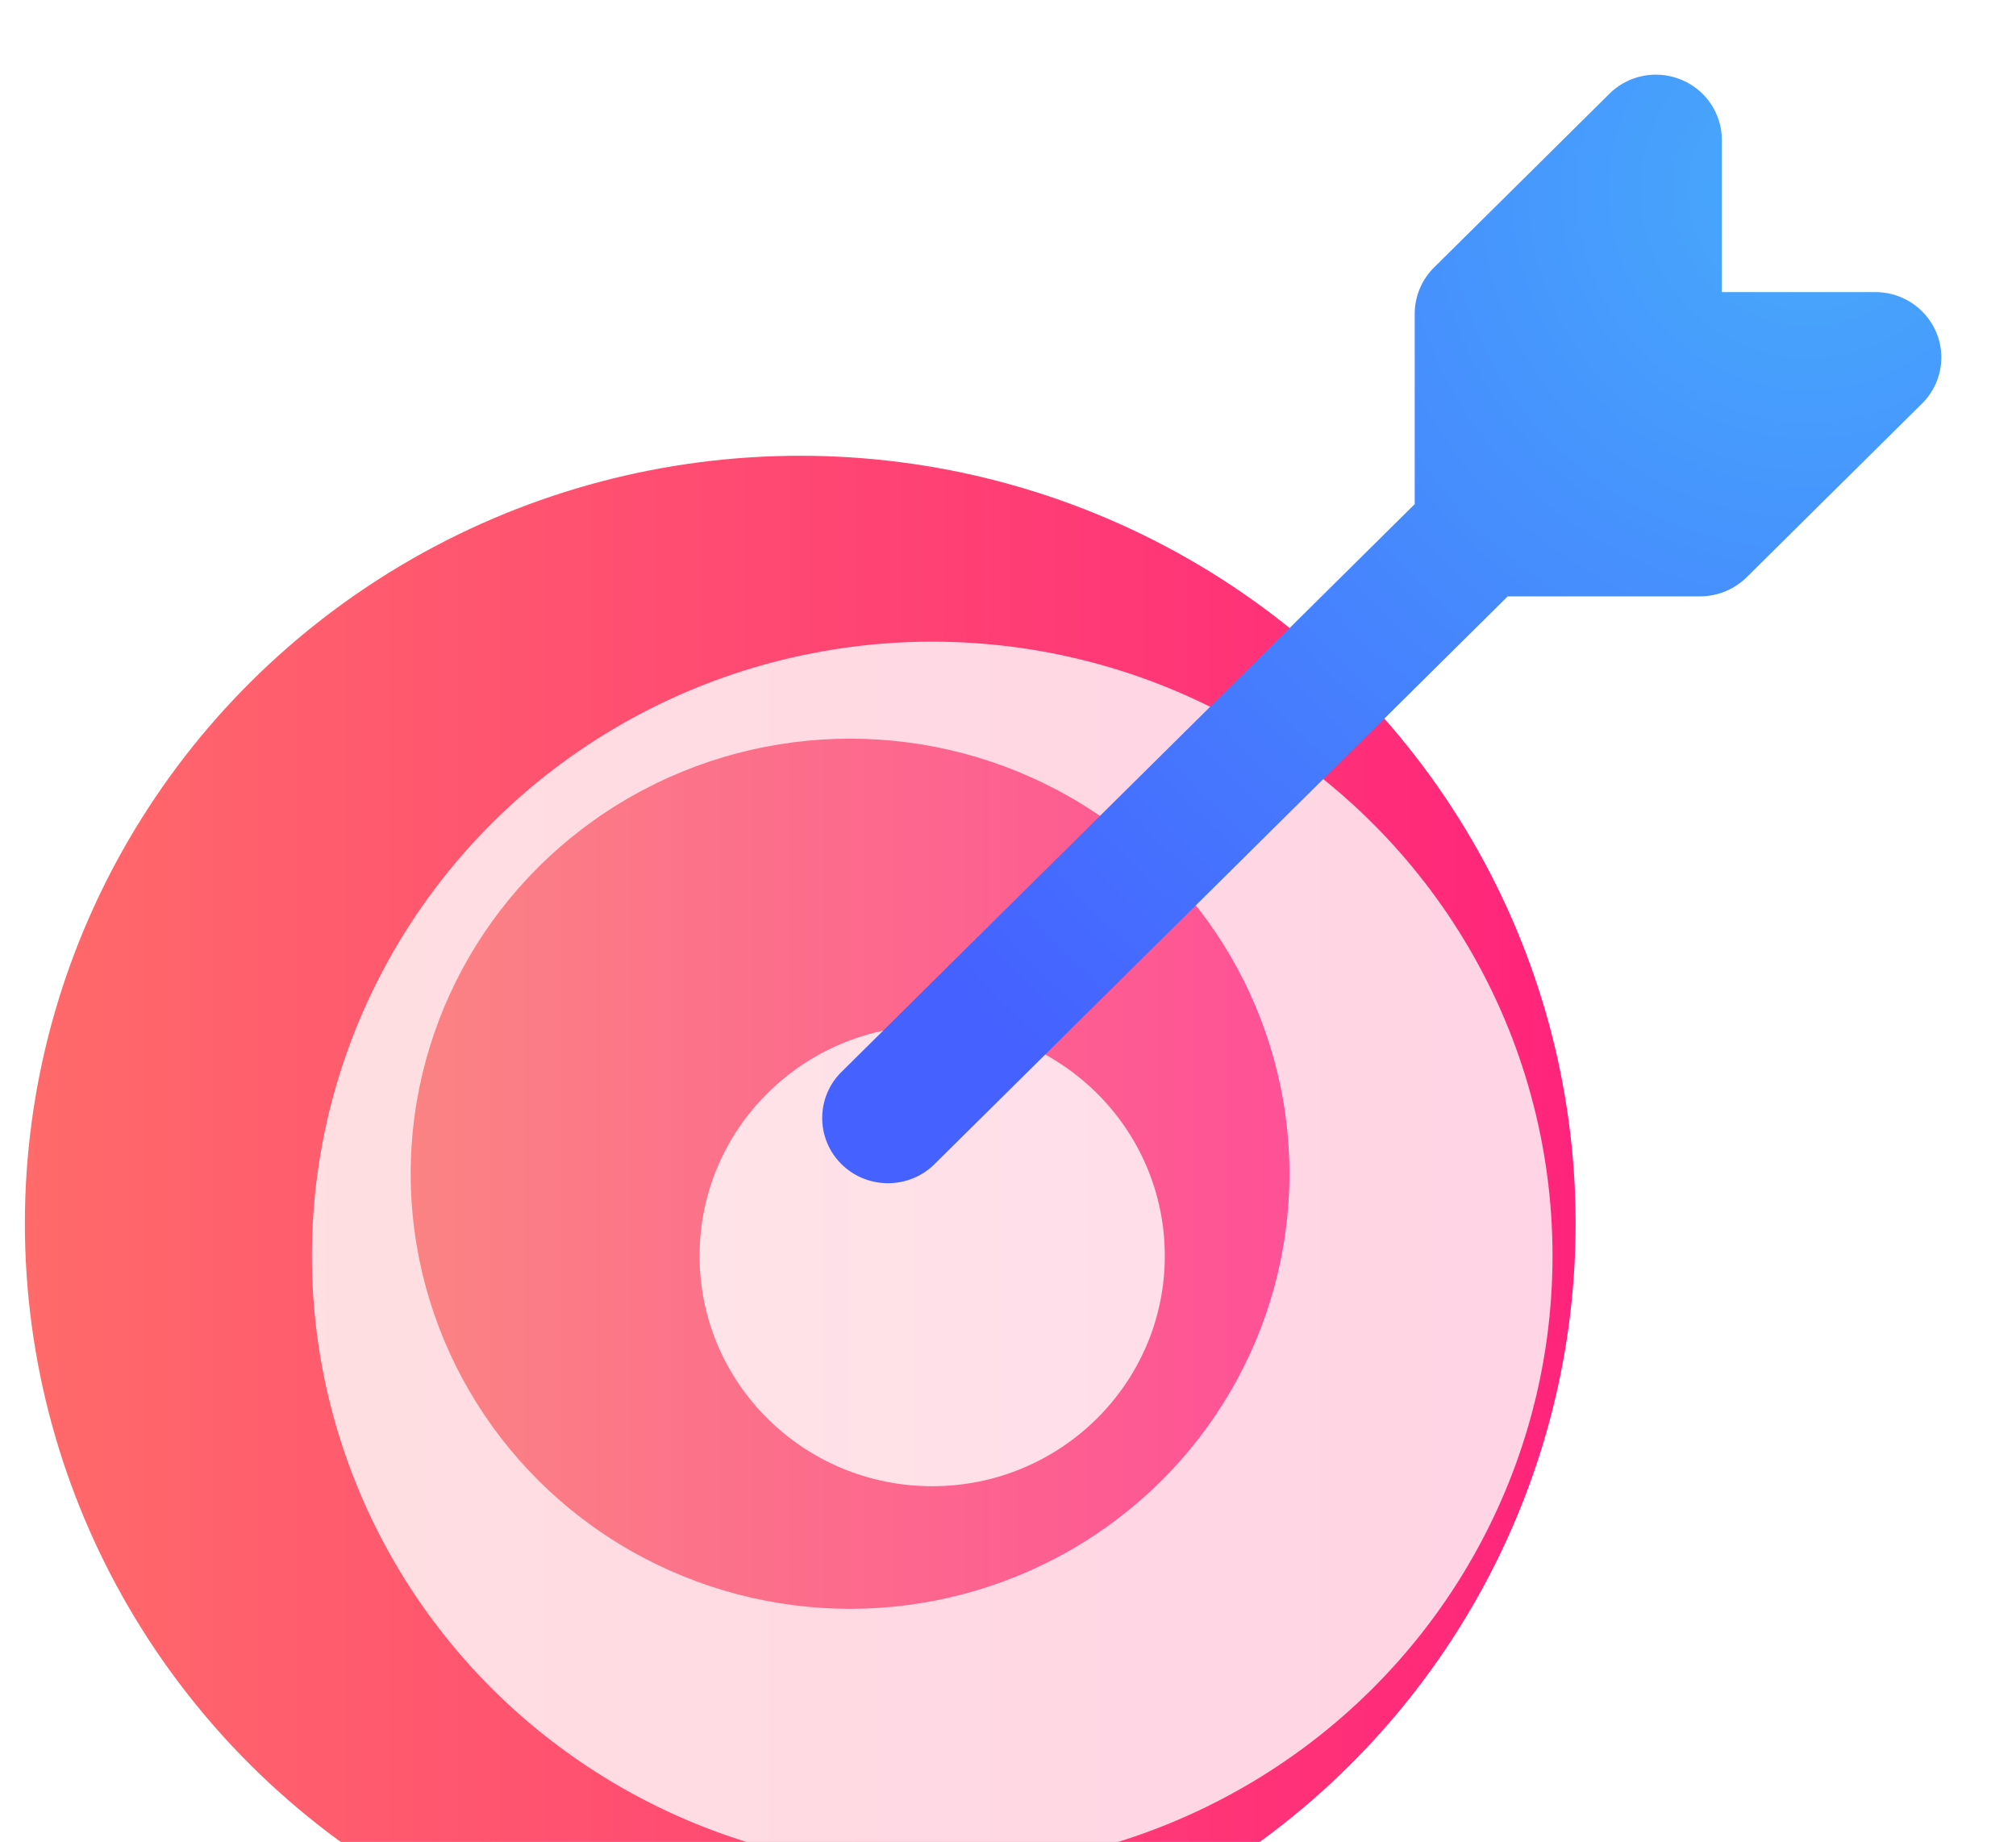
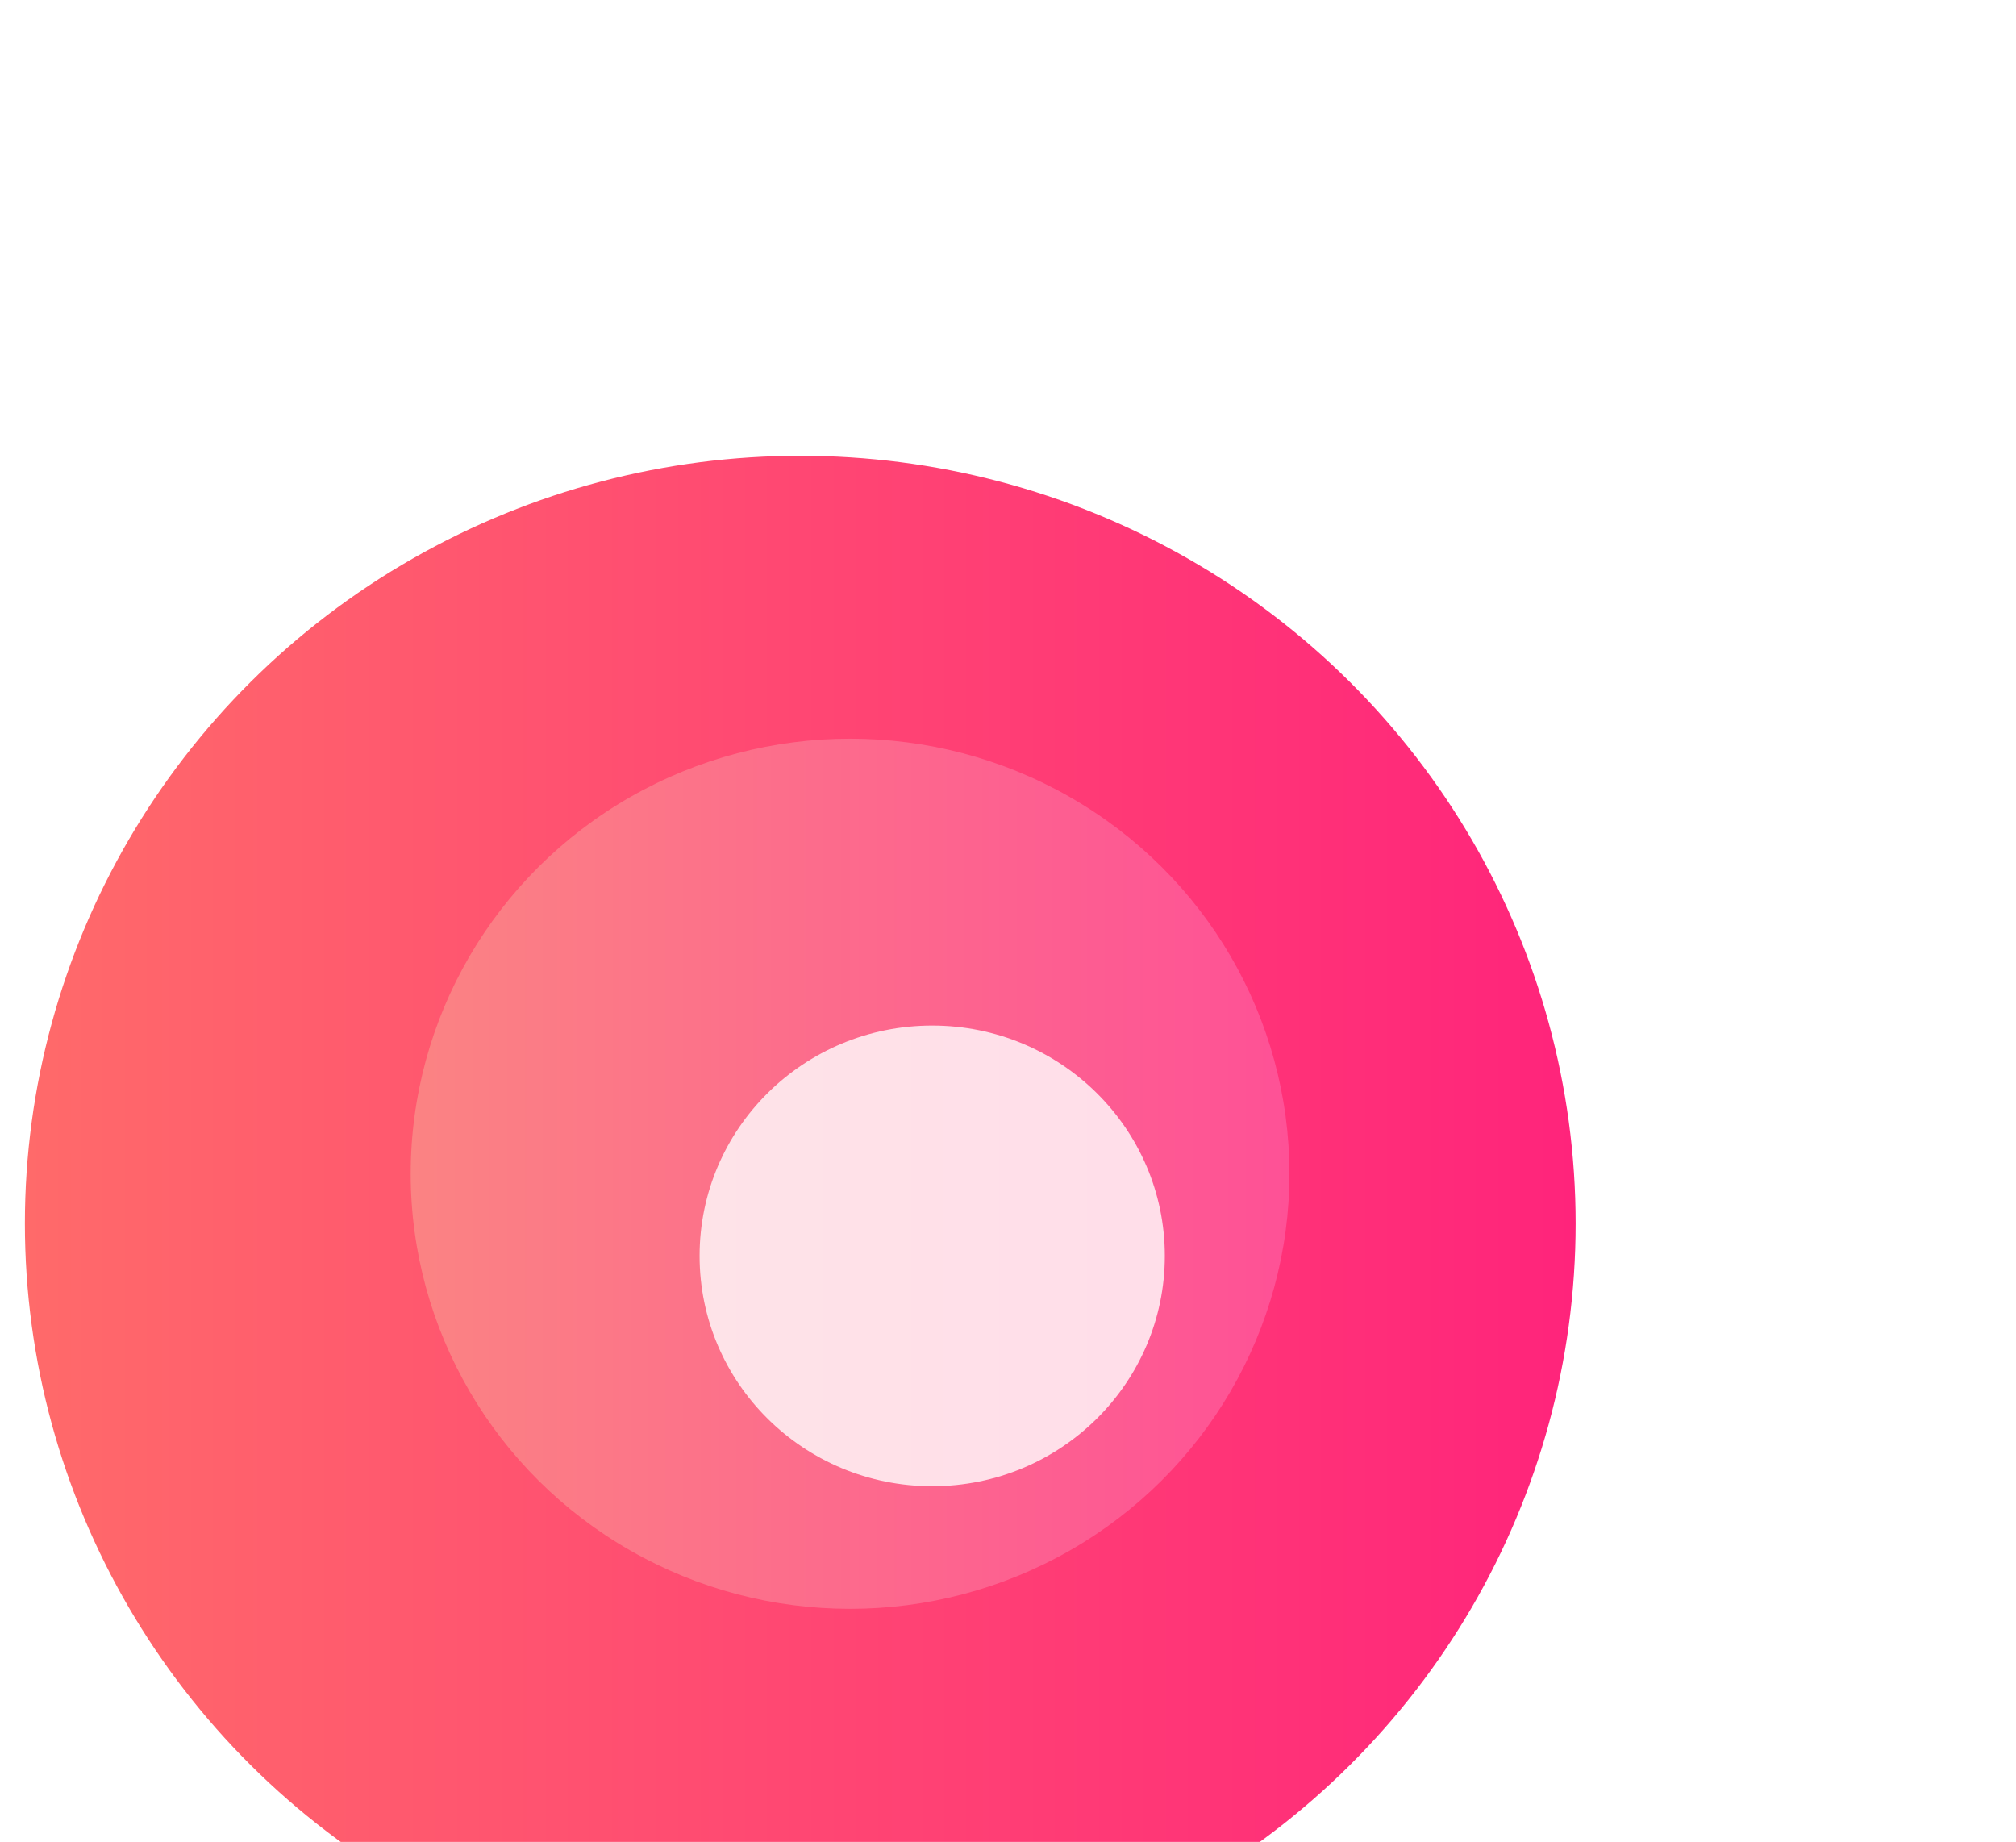
<svg xmlns="http://www.w3.org/2000/svg" width="162" height="148" fill="none" viewBox="0 0 162 148">
  <g filter="url(#a)">
    <ellipse cx="68.307" cy="94.31" fill="url(#b)" rx="62.307" ry="61.69" />
  </g>
  <g filter="url(#c)" opacity=".8">
-     <ellipse cx="68.311" cy="94.31" fill="#fff" rx="49.846" ry="49.352" />
-   </g>
+     </g>
  <ellipse cx="68.309" cy="94.31" fill="url(#d)" rx="35.307" ry="34.958" />
  <g filter="url(#e)" opacity=".8">
    <ellipse cx="68.309" cy="94.31" fill="#fff" rx="18.692" ry="18.507" />
  </g>
  <g filter="url(#f)">
-     <path fill="url(#g)" fill-rule="evenodd" d="M117.145 51.917h15.462c1.407 0 2.75-.555 3.745-1.53l14.102-13.967a5.21 5.21 0 0 0 1.142-5.71 5.3 5.3 0 0 0-4.887-3.238h-12.346V15.244a5.24 5.24 0 0 0-3.269-4.841 5.315 5.315 0 0 0-5.766 1.131l-14.102 13.968a5.268 5.268 0 0 0-1.544 3.71v15.306a4.908 4.908 0 0 0-.224.21l-45.84 45.401a5.207 5.207 0 0 0 0 7.408c2.063 2.043 5.417 2.043 7.48 0l45.839-45.402c.072-.07.142-.144.208-.218Z" clip-rule="evenodd" />
-   </g>
+     </g>
  <defs>
    <filter id="a" width="152.615" height="151.38" x="-4" y="14.62" color-interpolation-filters="sRGB" filterUnits="userSpaceOnUse">
      <feFlood flood-opacity="0" result="BackgroundImageFix" />
      <feColorMatrix in="SourceAlpha" result="hardAlpha" values="0 0 0 0 0 0 0 0 0 0 0 0 0 0 0 0 0 0 127 0" />
      <feOffset dx="6" dy="-6" />
      <feGaussianBlur stdDeviation="6" />
      <feColorMatrix values="0 0 0 0 0.996 0 0 0 0 0.318 0 0 0 0 0.588 0 0 0 0.2 0" />
      <feBlend in2="BackgroundImageFix" result="effect1_dropShadow_1367_166" />
      <feBlend in="SourceGraphic" in2="effect1_dropShadow_1367_166" result="shape" />
      <feColorMatrix in="SourceAlpha" result="hardAlpha" values="0 0 0 0 0 0 0 0 0 0 0 0 0 0 0 0 0 0 127 0" />
      <feOffset dx="-10" dy="10" />
      <feGaussianBlur stdDeviation="10" />
      <feComposite in2="hardAlpha" k2="-1" k3="1" operator="arithmetic" />
      <feColorMatrix values="0 0 0 0 1 0 0 0 0 1 0 0 0 0 1 0 0 0 0.24 0" />
      <feBlend in2="shape" result="effect2_innerShadow_1367_166" />
    </filter>
    <filter id="c" width="152.491" height="151.504" x="-7.935" y="18.558" color-interpolation-filters="sRGB" filterUnits="userSpaceOnUse">
      <feFlood flood-opacity="0" result="BackgroundImageFix" />
      <feGaussianBlur in="BackgroundImageFix" stdDeviation="13.2" />
      <feComposite in2="SourceAlpha" operator="in" result="effect1_backgroundBlur_1367_166" />
      <feColorMatrix in="SourceAlpha" result="hardAlpha" values="0 0 0 0 0 0 0 0 0 0 0 0 0 0 0 0 0 0 127 0" />
      <feOffset dx="6.6" dy="6.6" />
      <feGaussianBlur stdDeviation="6.6" />
      <feColorMatrix values="0 0 0 0 1 0 0 0 0 1 0 0 0 0 1 0 0 0 0.35 0" />
      <feBlend in2="effect1_backgroundBlur_1367_166" result="effect2_dropShadow_1367_166" />
      <feBlend in="SourceGraphic" in2="effect2_dropShadow_1367_166" result="shape" />
    </filter>
    <filter id="e" width="90.184" height="89.814" x="23.217" y="49.403" color-interpolation-filters="sRGB" filterUnits="userSpaceOnUse">
      <feFlood flood-opacity="0" result="BackgroundImageFix" />
      <feGaussianBlur in="BackgroundImageFix" stdDeviation="13.2" />
      <feComposite in2="SourceAlpha" operator="in" result="effect1_backgroundBlur_1367_166" />
      <feColorMatrix in="SourceAlpha" result="hardAlpha" values="0 0 0 0 0 0 0 0 0 0 0 0 0 0 0 0 0 0 127 0" />
      <feOffset dx="6.6" dy="6.6" />
      <feGaussianBlur stdDeviation="6.6" />
      <feColorMatrix values="0 0 0 0 1 0 0 0 0 1 0 0 0 0 1 0 0 0 0.35 0" />
      <feBlend in2="effect1_backgroundBlur_1367_166" result="effect2_dropShadow_1367_166" />
      <feBlend in="SourceGraphic" in2="effect2_dropShadow_1367_166" result="shape" />
    </filter>
    <filter id="f" width="121.926" height="121.07" x="40.072" y="0" color-interpolation-filters="sRGB" filterUnits="userSpaceOnUse">
      <feFlood flood-opacity="0" result="BackgroundImageFix" />
      <feColorMatrix in="SourceAlpha" result="hardAlpha" values="0 0 0 0 0 0 0 0 0 0 0 0 0 0 0 0 0 0 127 0" />
      <feOffset dx="-6" dy="6" />
      <feGaussianBlur stdDeviation="8" />
      <feColorMatrix values="0 0 0 0 0.094 0 0 0 0 0.569 0 0 0 0 0.965 0 0 0 0.2 0" />
      <feBlend in2="BackgroundImageFix" result="effect1_dropShadow_1367_166" />
      <feBlend in="SourceGraphic" in2="effect1_dropShadow_1367_166" result="shape" />
      <feColorMatrix in="SourceAlpha" result="hardAlpha" values="0 0 0 0 0 0 0 0 0 0 0 0 0 0 0 0 0 0 127 0" />
      <feOffset dx="10" dy="-10" />
      <feGaussianBlur stdDeviation="10" />
      <feComposite in2="hardAlpha" k2="-1" k3="1" operator="arithmetic" />
      <feColorMatrix values="0 0 0 0 1 0 0 0 0 1 0 0 0 0 1 0 0 0 0.24 0" />
      <feBlend in2="shape" result="effect2_innerShadow_1367_166" />
    </filter>
    <linearGradient id="b" x1="6" x2="130.615" y1="94.31" y2="94.31" gradientUnits="userSpaceOnUse">
      <stop stop-color="#FF6A6A" />
      <stop offset="1" stop-color="#FF247B" />
      <stop offset="1" stop-color="#FE5196" />
    </linearGradient>
    <linearGradient id="d" x1="33.002" x2="103.617" y1="94.31" y2="94.31" gradientUnits="userSpaceOnUse">
      <stop stop-color="#FB8383" />
      <stop offset="1" stop-color="#FE5196" />
    </linearGradient>
    <radialGradient id="g" cx="0" cy="0" r="1" gradientTransform="matrix(-67.195 67.049 -67.051 -67.196 141.756 18.907)" gradientUnits="userSpaceOnUse">
      <stop stop-color="#47AAFC" />
      <stop offset="1" stop-color="#4561FF" />
    </radialGradient>
  </defs>
</svg>